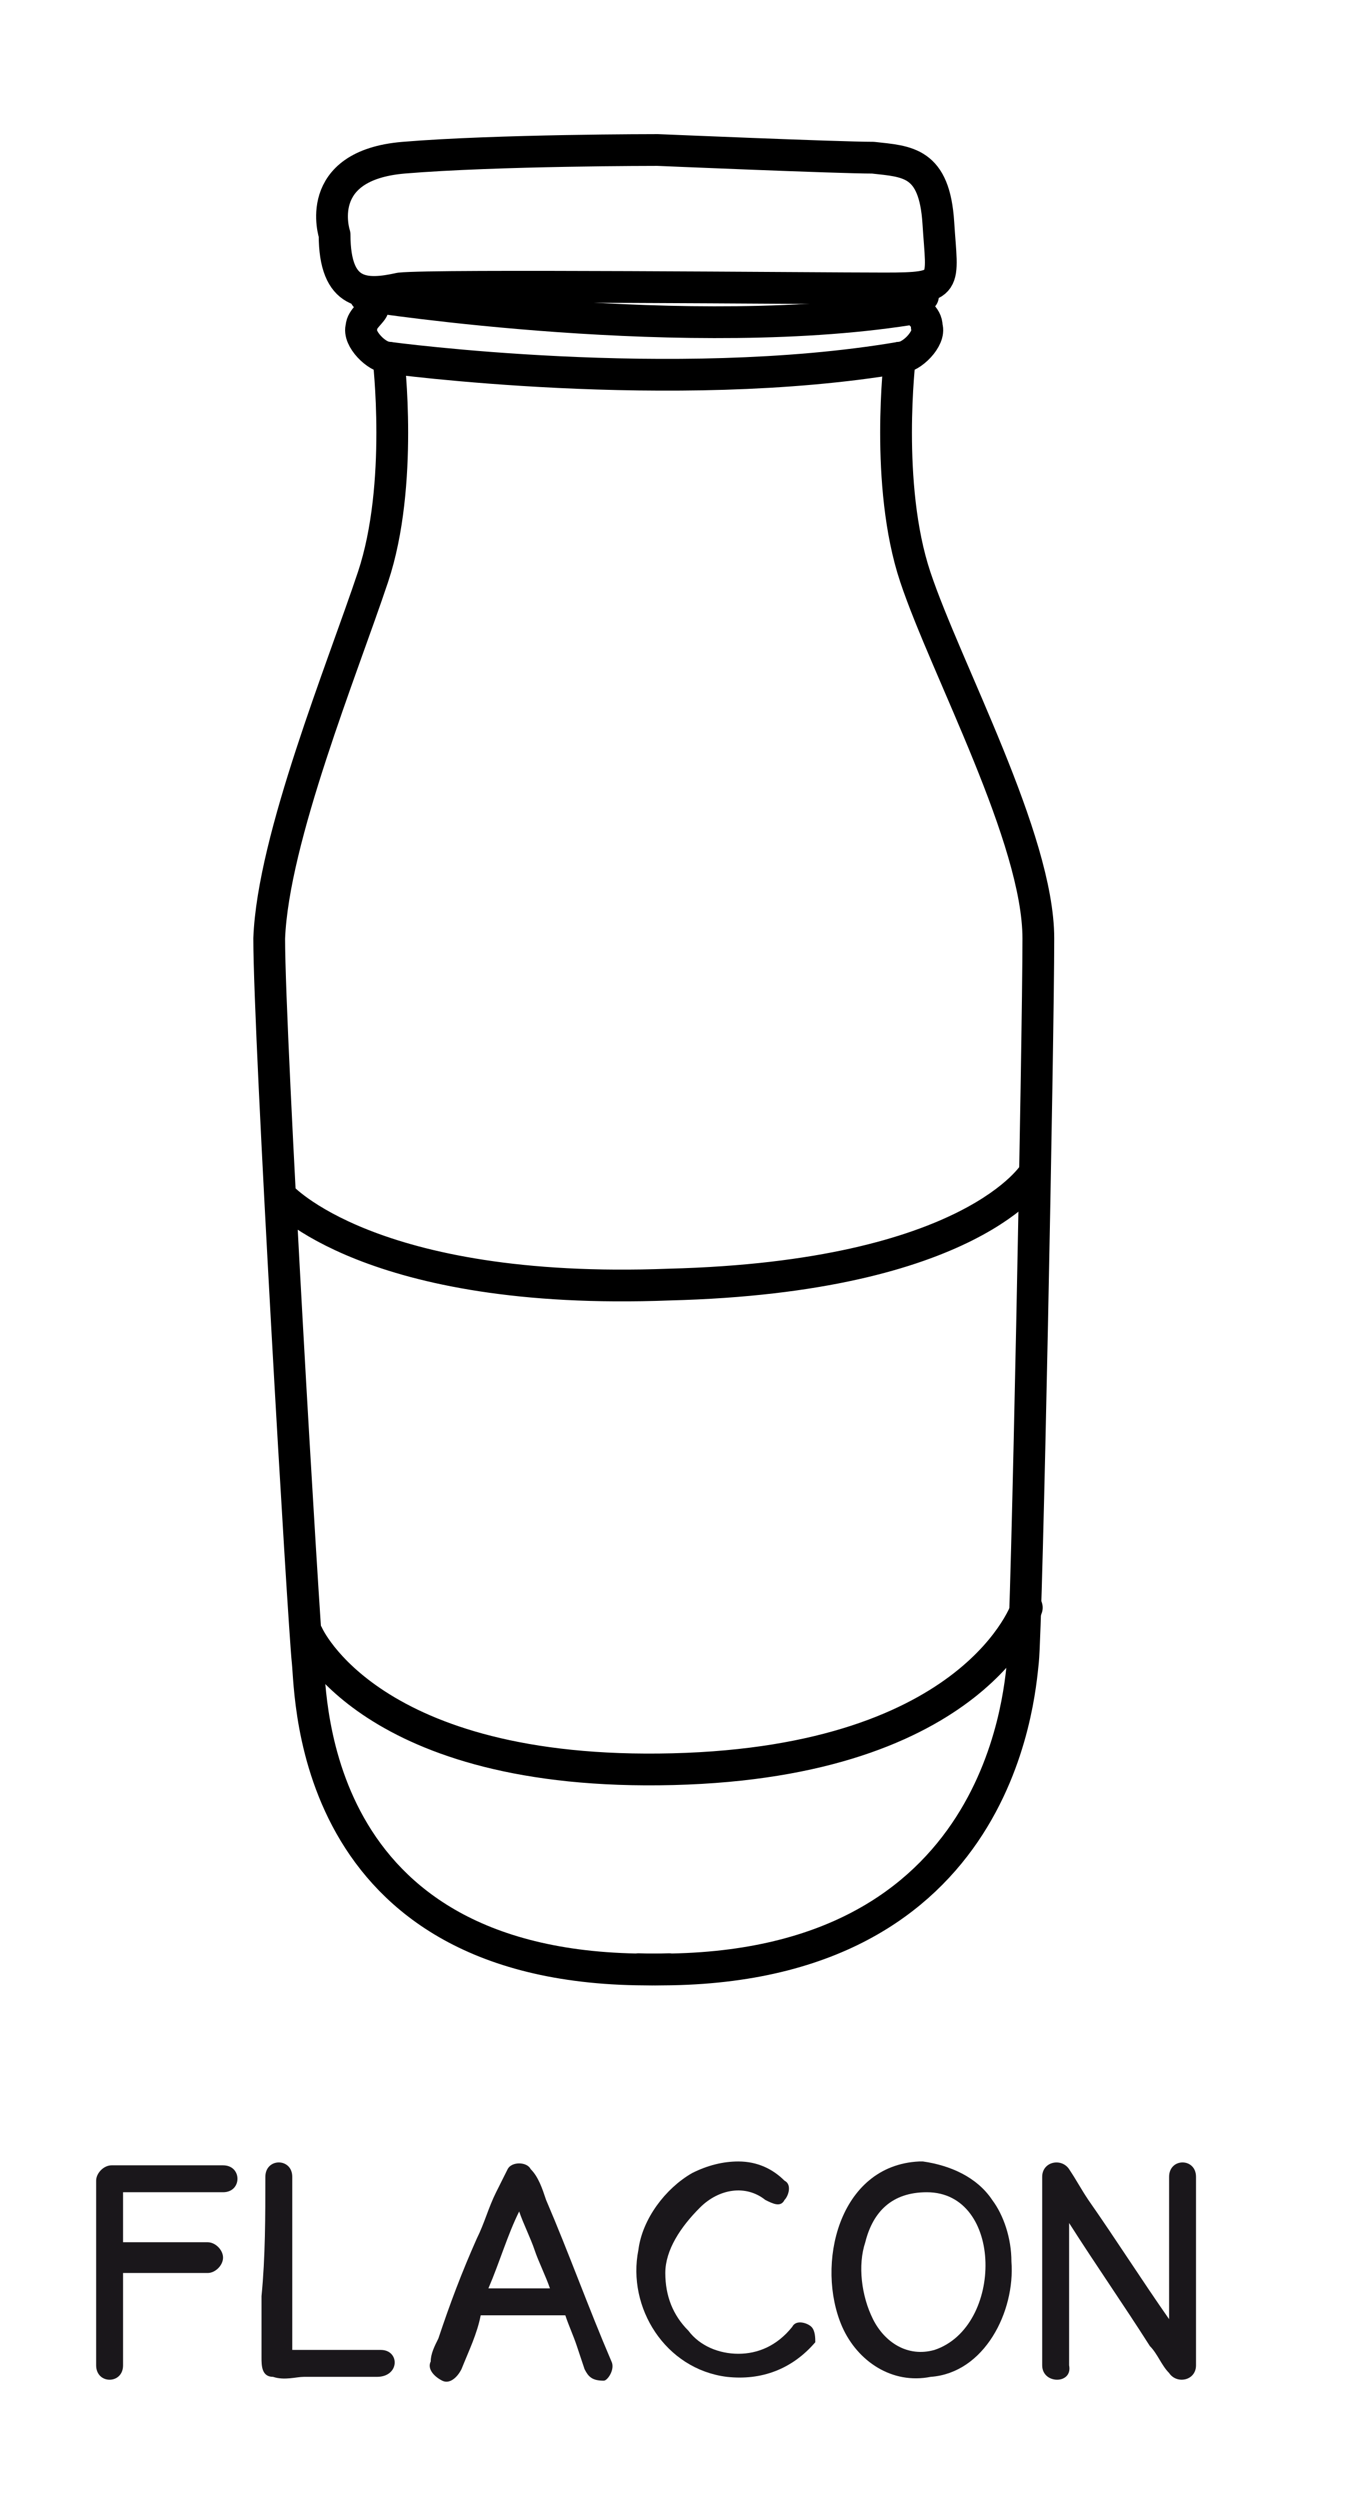
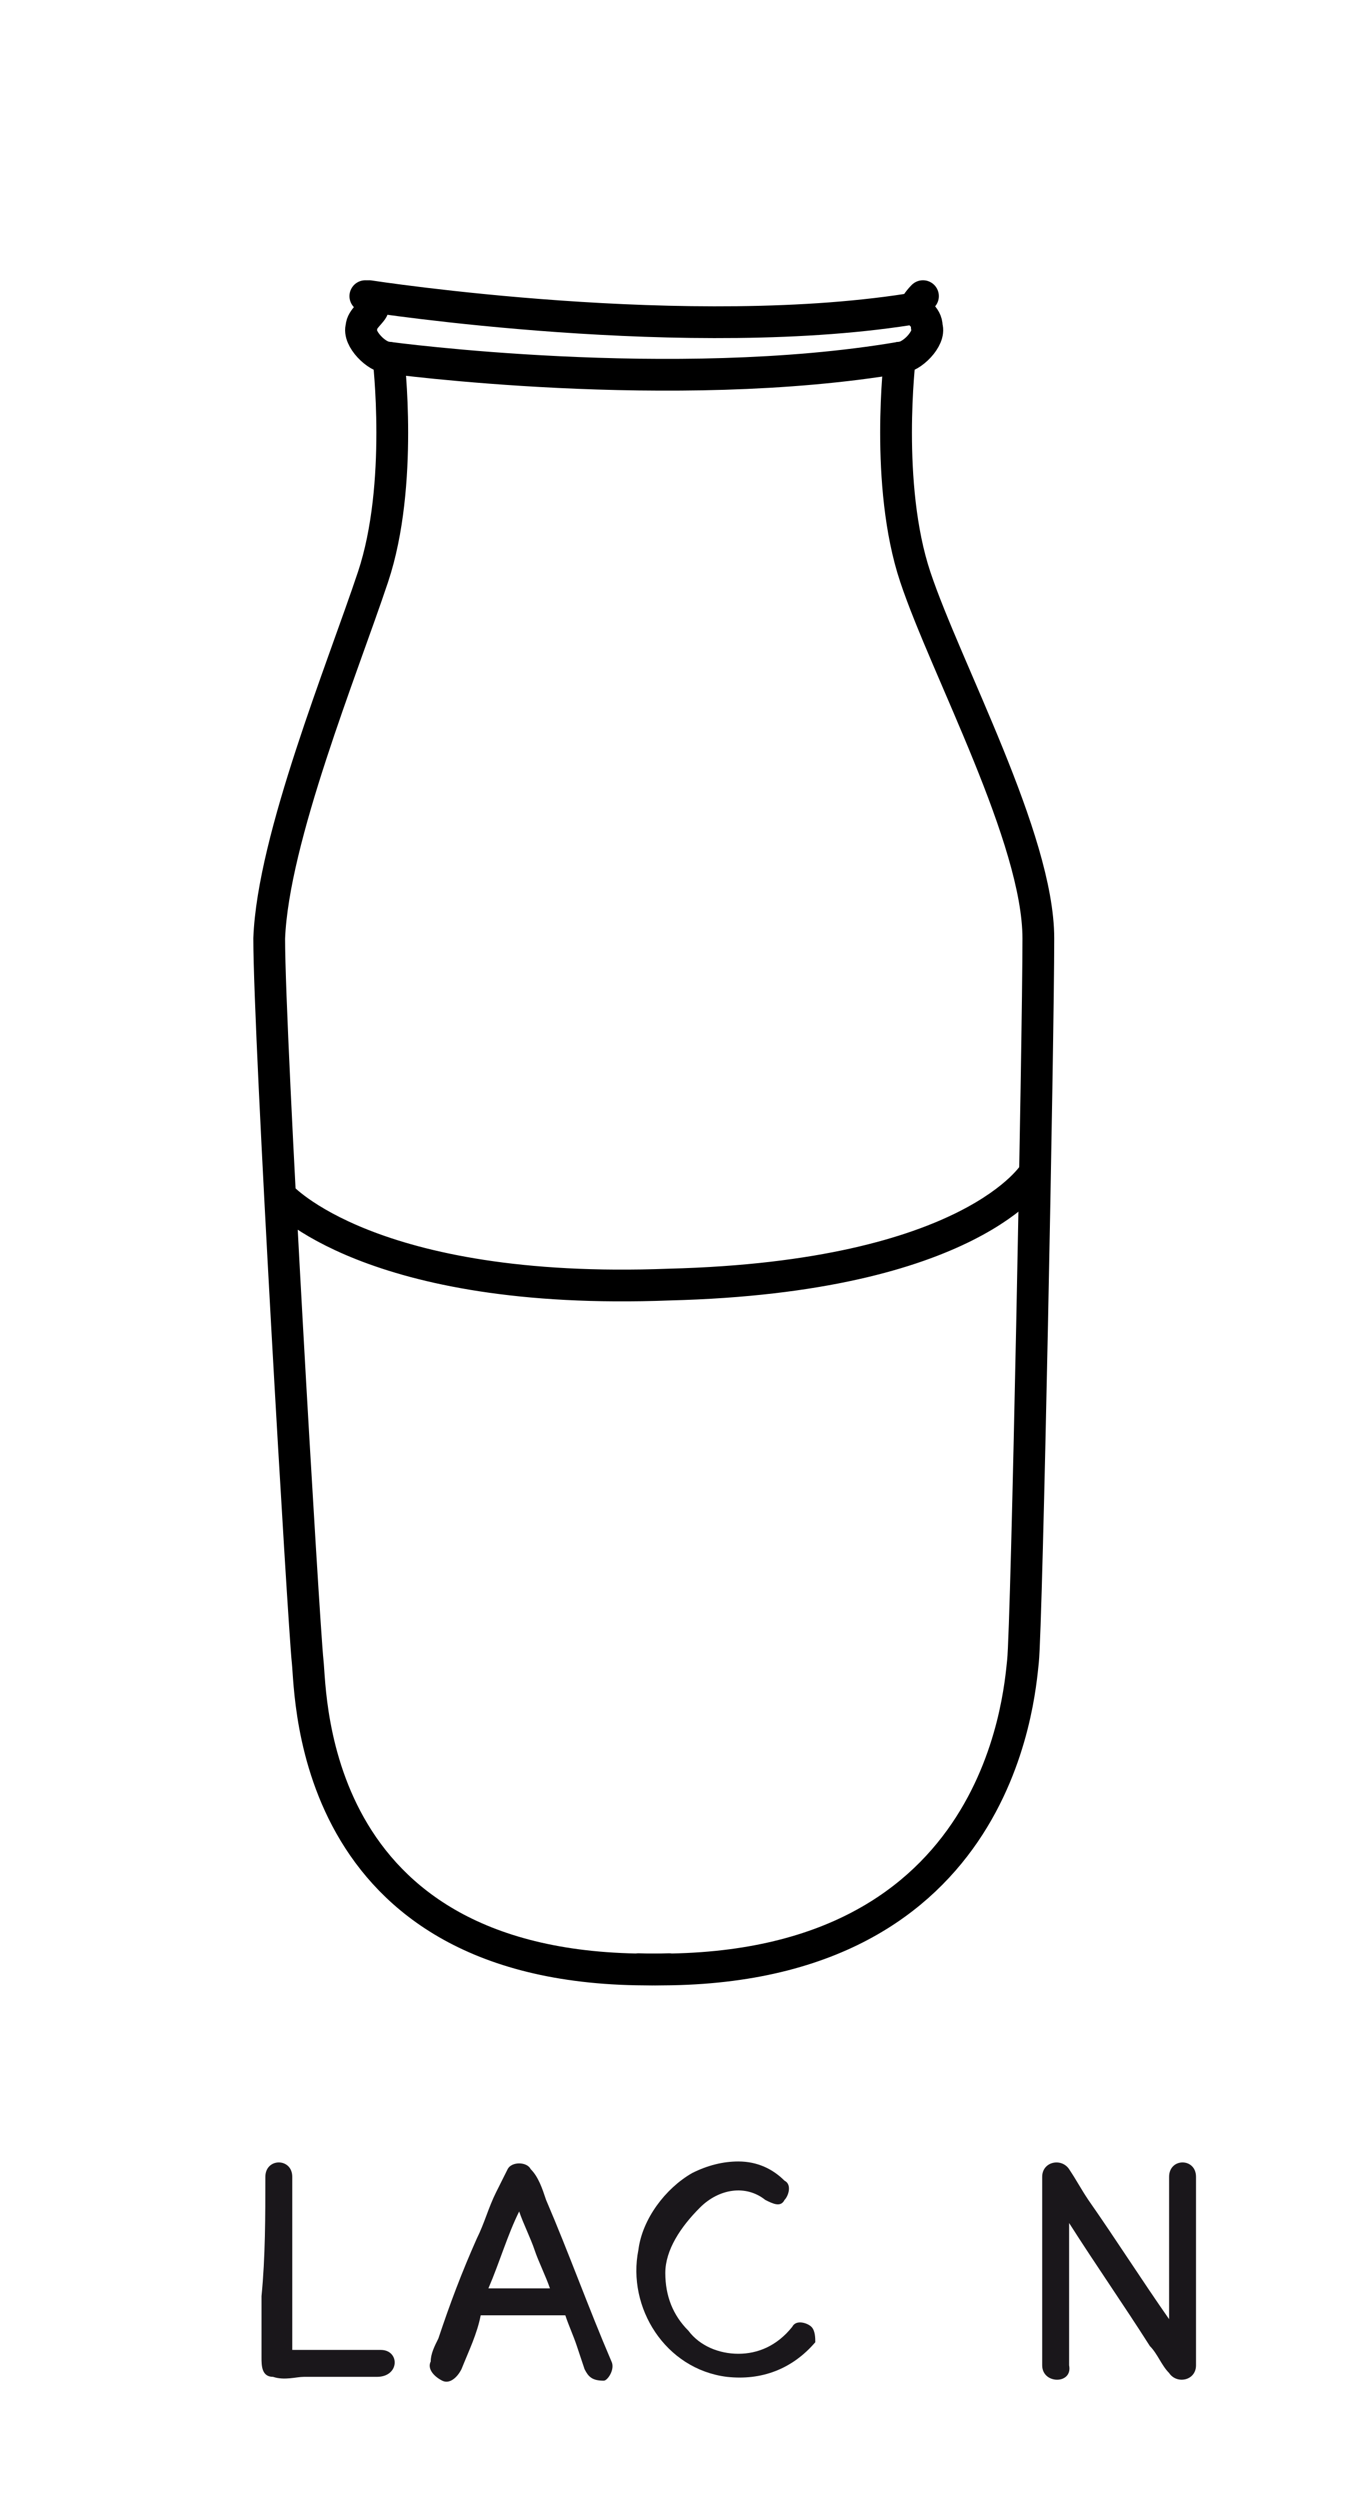
<svg xmlns="http://www.w3.org/2000/svg" version="1.1" id="Calque_1" x="0px" y="0px" viewBox="0 0 35 65" style="enable-background:new 0 0 35 65;" xml:space="preserve">
  <style type="text/css">
	.st0{fill:none;stroke:#000000;stroke-width:0.826;stroke-linecap:round;stroke-linejoin:round;stroke-miterlimit:1;}
	.st1{fill:#1A171B;}
</style>
  <g id="Calque_1_00000134968364800256557260000007129098463459135930_">
    <path class="st0" d="M9.5,7.7c0,0,0.2,0.2,0.2,0.3c0,0.1-0.3,0.3-0.3,0.5c-0.1,0.3,0.4,0.8,0.7,0.8c0,0,0.4,3.3-0.4,5.7   c-0.8,2.4-2.6,6.8-2.7,9.4C7,27,7.9,42.3,8,43.2s0,8.3,9.4,8" />
    <path class="st0" d="M24,7.7c0,0-0.2,0.2-0.2,0.3c0,0.1,0.3,0.2,0.3,0.5c0.1,0.3-0.4,0.8-0.7,0.8c0,0-0.4,3.3,0.4,5.7   s3.2,6.8,3.2,9.4s-0.3,17.9-0.4,18.8s-0.6,8.3-10,8" />
    <path class="st0" d="M7.3,31.1c0,0,2.3,2.6,10.1,2.3c7.9-0.2,9.5-2.9,9.5-2.9" />
-     <path class="st0" d="M8,42.5c0,0,1.6,3.7,9.5,3.5s9.2-4.2,9.2-4.2" />
-     <path class="st0" d="M8.7,6.1c0,0-0.6-1.8,1.8-2c2.4-0.2,6.6-0.2,6.6-0.2s4.7,0.2,5.6,0.2c0.9,0.1,1.6,0.1,1.7,1.7s0.3,1.7-1.4,1.7   c-1.8,0-11.7-0.1-12.6,0C9.5,7.7,8.7,7.7,8.7,6.1z" />
    <path class="st0" d="M10.1,9.3c0,0,7.4,1,13.3,0" />
    <path class="st0" d="M9.6,7.7C9.6,7.7,18,9,23.9,8" />
    <g>
-       <path class="st1" d="M26.3,58.8c0-0.6-0.2-1.2-0.5-1.6c-0.4-0.6-1.1-0.9-1.8-1h-0.1c-2.1,0.1-2.7,2.7-2,4.3    c0.4,0.9,1.3,1.5,2.3,1.3C25.6,61.7,26.4,60.1,26.3,58.8z M24.3,61.1c-0.7,0.2-1.3-0.2-1.6-0.8c-0.3-0.6-0.4-1.4-0.2-2    c0.2-0.8,0.7-1.3,1.6-1.3C26.1,57,26.1,60.5,24.3,61.1z" />
      <path class="st1" d="M9.9,61.1H8.4H7.6c0-1.1,0-2.2,0-3.3c0-0.4,0-0.8,0-1.2c0-0.5-0.7-0.5-0.7,0c0,1,0,2.1-0.1,3.1    c0,0.5,0,1.1,0,1.6c0,0.2,0,0.5,0.3,0.5c0.3,0.1,0.6,0,0.8,0h1.9C10.4,61.8,10.4,61.1,9.9,61.1z" />
-       <path class="st1" d="M5.8,56.3H2.9c-0.2,0-0.4,0.2-0.4,0.4v2l0,0l0,0v2.2v0.6c0,0.5,0.7,0.5,0.7,0v-2.4h2.2c0.2,0,0.4-0.2,0.4-0.4    c0-0.2-0.2-0.4-0.4-0.4H3.2v-1.1V57h2.6C6.3,57,6.3,56.3,5.8,56.3z" />
      <path class="st1" d="M21.1,60.5c-0.1-0.1-0.4-0.2-0.5,0c-0.4,0.5-0.9,0.7-1.4,0.7s-1-0.2-1.3-0.6c-0.4-0.4-0.6-0.9-0.6-1.5    s0.4-1.2,0.9-1.7s1.2-0.6,1.7-0.2c0.2,0.1,0.4,0.2,0.5,0c0.1-0.1,0.2-0.4,0-0.5c-0.3-0.3-0.7-0.5-1.2-0.5c-0.4,0-0.8,0.1-1.2,0.3    c-0.7,0.4-1.3,1.2-1.4,2c-0.3,1.5,0.7,3.1,2.3,3.3c0.9,0.1,1.7-0.2,2.3-0.9C21.2,60.8,21.2,60.6,21.1,60.5z" />
      <path class="st1" d="M15.9,61.4c-0.6-1.4-1.1-2.8-1.7-4.2c-0.1-0.3-0.2-0.6-0.4-0.8c-0.1-0.2-0.5-0.2-0.6,0S13,56.8,12.9,57    c-0.2,0.4-0.3,0.8-0.5,1.2c-0.4,0.9-0.7,1.7-1,2.6c-0.1,0.2-0.2,0.4-0.2,0.6c-0.1,0.2,0.1,0.4,0.3,0.5s0.4-0.1,0.5-0.3    c0.2-0.5,0.4-0.9,0.5-1.4h2.1h0.1c0.1,0.3,0.2,0.5,0.3,0.8l0.2,0.6c0.1,0.2,0.2,0.3,0.5,0.3C15.8,61.9,16,61.6,15.9,61.4z     M12.7,59.5c0.3-0.7,0.5-1.4,0.8-2c0.1,0.3,0.3,0.7,0.4,1c0.1,0.3,0.3,0.7,0.4,1H12.7z" />
      <path class="st1" d="M31.1,57.2v-0.6c0-0.5-0.7-0.5-0.7,0c0,1.2,0,2.5,0,3.7c-0.7-1-1.4-2.1-2.1-3.1c-0.2-0.3-0.3-0.5-0.5-0.8    s-0.7-0.2-0.7,0.2c0,1.4,0,2.9,0,4.3c0,0.2,0,0.4,0,0.6c0,0.5,0.8,0.5,0.7,0c0-0.6,0-1.1,0-1.7c0-0.7,0-1.4,0-2    c0.7,1.1,1.4,2.1,2.1,3.2c0.2,0.2,0.3,0.5,0.5,0.7c0.2,0.3,0.7,0.2,0.7-0.2c0-0.6,0-1.1,0-1.7V57.2z" />
    </g>
  </g>
</svg>